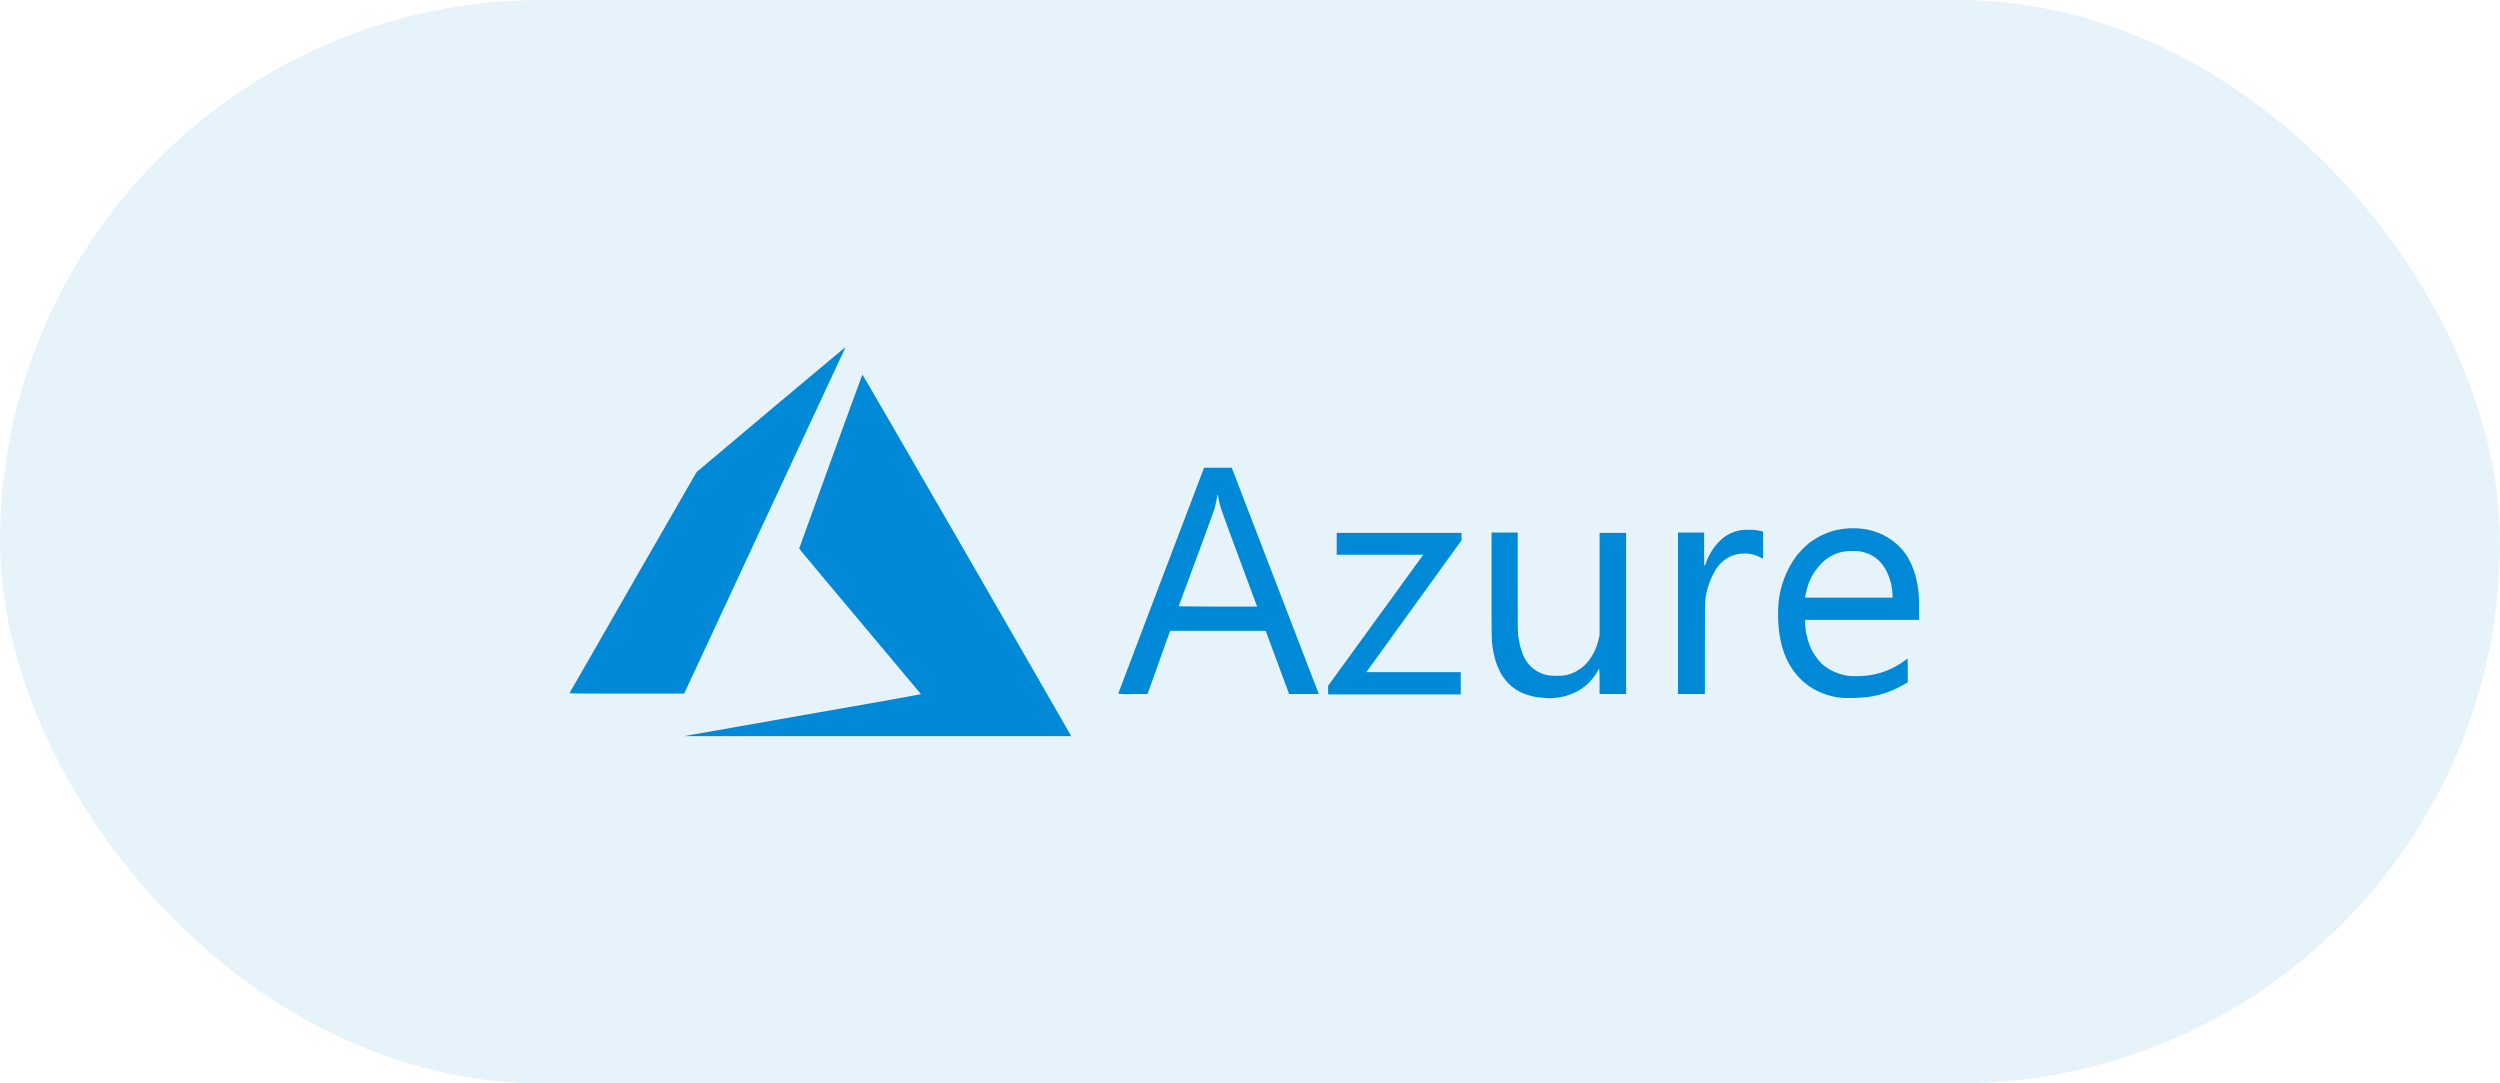
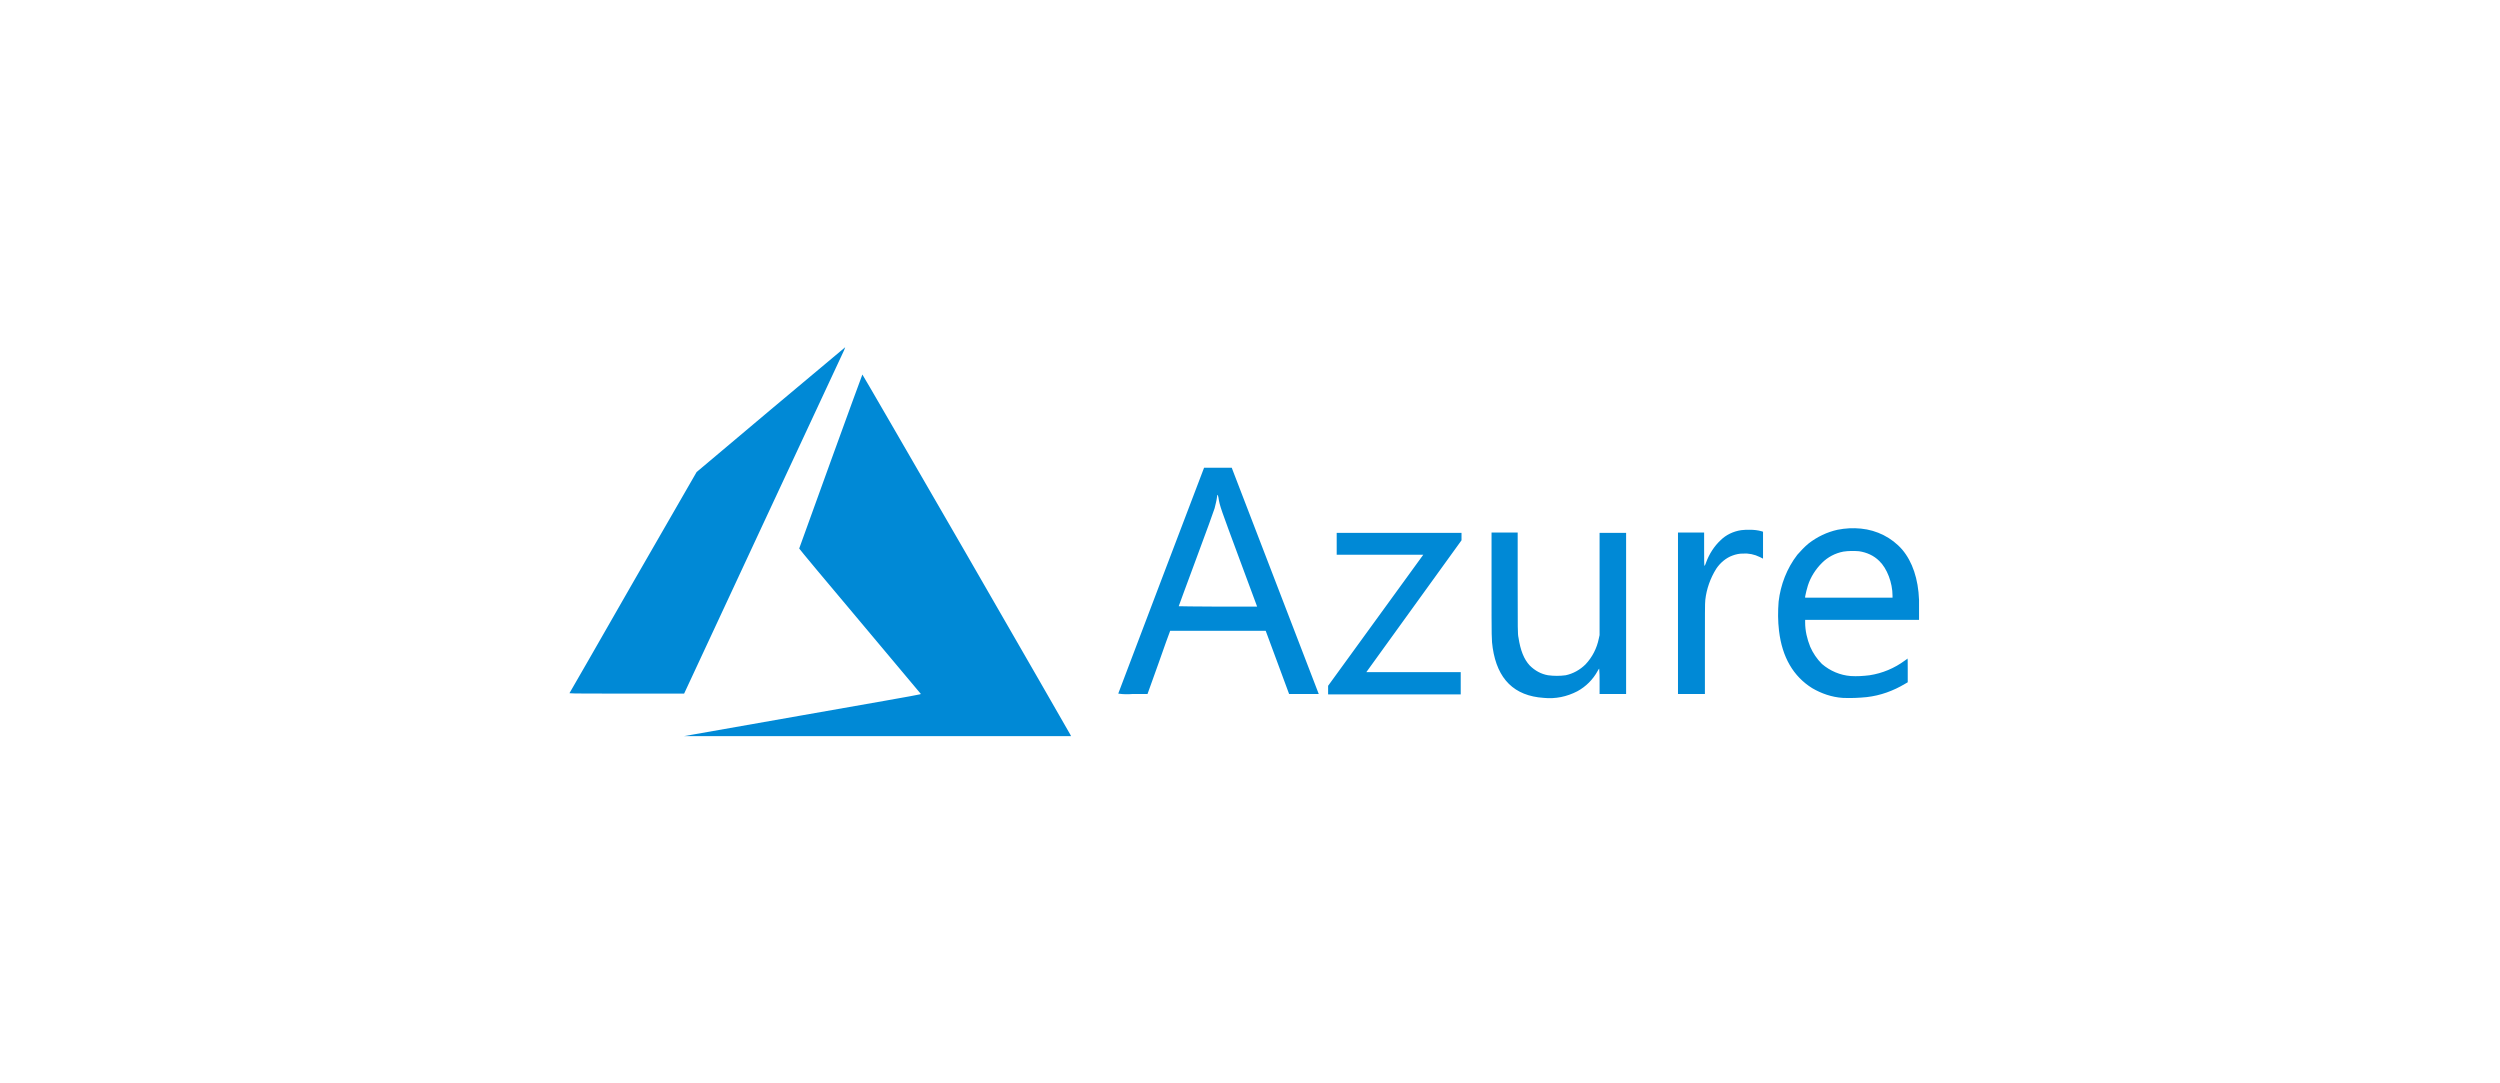
<svg xmlns="http://www.w3.org/2000/svg" width="180" height="78" viewBox="0 0 180 78" fill="none">
-   <rect width="180" height="78" rx="39" fill="#0089D6" fill-opacity="0.1" />
-   <path d="M57.71 51.511C62.344 50.697 66.192 50.023 66.22 49.995L66.304 49.967L61.923 44.743C59.508 41.879 57.542 39.52 57.542 39.492C57.542 39.463 62.063 26.994 62.091 26.966C62.091 26.938 65.18 32.274 69.562 39.857C73.662 46.962 77.032 52.831 77.06 52.888L77.116 53H63.187H49.257L57.71 51.511ZM111.154 50.248C109.02 50.107 107.812 48.9 107.475 46.653C107.391 46.063 107.391 46.035 107.391 42.131V38.34H109.273V41.991C109.273 45.277 109.273 45.67 109.329 45.895C109.469 46.822 109.722 47.467 110.143 47.917C110.508 48.282 110.958 48.535 111.463 48.619C111.885 48.675 112.306 48.675 112.727 48.619C113.261 48.507 113.766 48.226 114.159 47.833C114.637 47.327 114.974 46.681 115.114 45.979L115.17 45.726V42.047V38.368H117.08V49.967H115.17V49.04C115.17 48.731 115.17 48.422 115.142 48.141C115.086 48.198 115.058 48.254 115.03 48.31C114.693 48.928 114.188 49.433 113.57 49.77C112.811 50.163 111.997 50.332 111.154 50.248ZM132.667 50.248C131.881 50.192 131.15 49.939 130.476 49.546C129.128 48.703 128.314 47.327 128.089 45.417C128.005 44.715 128.005 44.013 128.061 43.311C128.202 42.103 128.651 40.924 129.409 39.941C129.662 39.66 129.915 39.379 130.224 39.126C130.841 38.649 131.544 38.312 132.302 38.143C132.864 38.031 133.425 38.003 133.987 38.059C135.138 38.172 136.206 38.705 136.964 39.576C137.694 40.446 138.115 41.682 138.171 43.199C138.171 43.423 138.171 43.844 138.171 44.125V44.631H134.071H129.971V44.828C129.971 45.417 130.111 46.007 130.336 46.569C130.533 47.018 130.813 47.439 131.178 47.804C131.768 48.31 132.498 48.619 133.257 48.675C133.706 48.703 134.155 48.675 134.605 48.619C135.532 48.478 136.402 48.113 137.16 47.552C137.245 47.495 137.329 47.439 137.329 47.411C137.357 47.411 137.357 47.552 137.357 48.254V49.124L137.16 49.237C136.318 49.742 135.391 50.079 134.408 50.192C133.846 50.248 133.257 50.276 132.667 50.248ZM136.262 42.89C136.262 41.963 135.869 40.924 135.307 40.39C134.914 39.997 134.408 39.772 133.846 39.688C133.481 39.66 133.088 39.66 132.723 39.716C132.133 39.828 131.6 40.109 131.178 40.531C130.729 40.98 130.364 41.542 130.167 42.16C130.083 42.412 130.027 42.693 129.971 42.946V43.03H136.262V42.89ZM80.514 49.939C80.514 49.911 81.919 46.26 83.604 41.794L86.693 33.678H88.687L88.771 33.903C89.024 34.549 94.95 49.967 94.95 49.967C94.95 49.967 94.472 49.967 93.883 49.967H92.815L91.973 47.692L91.13 45.417H84.25L84.222 45.502C84.194 45.558 83.829 46.569 83.407 47.776L82.621 49.967H81.554C81.217 49.995 80.88 49.995 80.514 49.939ZM90.513 43.676C90.513 43.676 89.923 42.103 89.221 40.194C87.901 36.627 87.816 36.43 87.732 35.84C87.676 35.56 87.648 35.56 87.62 35.812C87.592 36.065 87.507 36.346 87.451 36.599C87.423 36.711 86.834 38.34 86.131 40.222C85.429 42.103 84.868 43.648 84.868 43.648C84.868 43.648 86.131 43.676 87.676 43.676C89.249 43.676 90.513 43.676 90.513 43.676ZM95.624 49.686V49.377L99.05 44.659L102.476 39.941H99.359H96.242V39.154V38.368H105.229V38.902L101.802 43.648C99.921 46.26 98.376 48.394 98.376 48.394C98.376 48.394 99.893 48.394 101.774 48.394H105.172V49.995H95.624V49.686ZM120.815 49.967C120.815 49.967 120.815 47.355 120.815 44.154V38.34H122.697V39.548C122.697 40.194 122.697 40.755 122.725 40.755C122.781 40.671 122.809 40.587 122.837 40.502C123.062 39.885 123.427 39.323 123.877 38.902C124.27 38.508 124.803 38.256 125.365 38.172C125.562 38.143 125.786 38.143 125.983 38.143C126.264 38.143 126.573 38.172 126.853 38.256L126.938 38.284V40.222L126.713 40.109C126.32 39.913 125.899 39.828 125.477 39.857C125.225 39.857 124.972 39.913 124.747 39.997C124.27 40.166 123.848 40.531 123.568 40.952C123.146 41.626 122.866 42.412 122.781 43.199C122.753 43.339 122.753 44.462 122.753 46.681V49.967H121.826C121.237 49.967 120.815 49.967 120.815 49.967ZM41 49.911C41 49.911 43.078 46.316 45.578 41.935L50.156 33.987L55.492 29.494C58.44 27.022 60.856 25 60.856 25C60.828 25.084 60.799 25.14 60.771 25.225C60.715 25.337 58.103 30.954 54.958 37.694L49.257 49.939H45.1C42.854 49.939 41 49.939 41 49.911Z" fill="#0089D6" />
+   <path d="M57.71 51.511C62.344 50.697 66.192 50.023 66.22 49.995L66.304 49.967L61.923 44.743C59.508 41.879 57.542 39.52 57.542 39.492C57.542 39.463 62.063 26.994 62.091 26.966C62.091 26.938 65.18 32.274 69.562 39.857C73.662 46.962 77.032 52.831 77.06 52.888L77.116 53H63.187H49.257L57.71 51.511ZM111.154 50.248C109.02 50.107 107.812 48.9 107.475 46.653C107.391 46.063 107.391 46.035 107.391 42.131V38.34H109.273V41.991C109.273 45.277 109.273 45.67 109.329 45.895C109.469 46.822 109.722 47.467 110.143 47.917C110.508 48.282 110.958 48.535 111.463 48.619C111.885 48.675 112.306 48.675 112.727 48.619C113.261 48.507 113.766 48.226 114.159 47.833C114.637 47.327 114.974 46.681 115.114 45.979L115.17 45.726V42.047V38.368H117.08V49.967H115.17V49.04C115.17 48.731 115.17 48.422 115.142 48.141C115.086 48.198 115.058 48.254 115.03 48.31C114.693 48.928 114.188 49.433 113.57 49.77C112.811 50.163 111.997 50.332 111.154 50.248ZM132.667 50.248C131.881 50.192 131.15 49.939 130.476 49.546C129.128 48.703 128.314 47.327 128.089 45.417C128.005 44.715 128.005 44.013 128.061 43.311C128.202 42.103 128.651 40.924 129.409 39.941C129.662 39.66 129.915 39.379 130.224 39.126C130.841 38.649 131.544 38.312 132.302 38.143C132.864 38.031 133.425 38.003 133.987 38.059C135.138 38.172 136.206 38.705 136.964 39.576C137.694 40.446 138.115 41.682 138.171 43.199C138.171 43.423 138.171 43.844 138.171 44.125V44.631H134.071H129.971V44.828C129.971 45.417 130.111 46.007 130.336 46.569C130.533 47.018 130.813 47.439 131.178 47.804C131.768 48.31 132.498 48.619 133.257 48.675C133.706 48.703 134.155 48.675 134.605 48.619C135.532 48.478 136.402 48.113 137.16 47.552C137.245 47.495 137.329 47.439 137.329 47.411C137.357 47.411 137.357 47.552 137.357 48.254V49.124L137.16 49.237C136.318 49.742 135.391 50.079 134.408 50.192C133.846 50.248 133.257 50.276 132.667 50.248ZM136.262 42.89C136.262 41.963 135.869 40.924 135.307 40.39C134.914 39.997 134.408 39.772 133.846 39.688C133.481 39.66 133.088 39.66 132.723 39.716C132.133 39.828 131.6 40.109 131.178 40.531C130.729 40.98 130.364 41.542 130.167 42.16C130.083 42.412 130.027 42.693 129.971 42.946V43.03H136.262V42.89ZM80.514 49.939C80.514 49.911 81.919 46.26 83.604 41.794L86.693 33.678H88.687L88.771 33.903C89.024 34.549 94.95 49.967 94.95 49.967H92.815L91.973 47.692L91.13 45.417H84.25L84.222 45.502C84.194 45.558 83.829 46.569 83.407 47.776L82.621 49.967H81.554C81.217 49.995 80.88 49.995 80.514 49.939ZM90.513 43.676C90.513 43.676 89.923 42.103 89.221 40.194C87.901 36.627 87.816 36.43 87.732 35.84C87.676 35.56 87.648 35.56 87.62 35.812C87.592 36.065 87.507 36.346 87.451 36.599C87.423 36.711 86.834 38.34 86.131 40.222C85.429 42.103 84.868 43.648 84.868 43.648C84.868 43.648 86.131 43.676 87.676 43.676C89.249 43.676 90.513 43.676 90.513 43.676ZM95.624 49.686V49.377L99.05 44.659L102.476 39.941H99.359H96.242V39.154V38.368H105.229V38.902L101.802 43.648C99.921 46.26 98.376 48.394 98.376 48.394C98.376 48.394 99.893 48.394 101.774 48.394H105.172V49.995H95.624V49.686ZM120.815 49.967C120.815 49.967 120.815 47.355 120.815 44.154V38.34H122.697V39.548C122.697 40.194 122.697 40.755 122.725 40.755C122.781 40.671 122.809 40.587 122.837 40.502C123.062 39.885 123.427 39.323 123.877 38.902C124.27 38.508 124.803 38.256 125.365 38.172C125.562 38.143 125.786 38.143 125.983 38.143C126.264 38.143 126.573 38.172 126.853 38.256L126.938 38.284V40.222L126.713 40.109C126.32 39.913 125.899 39.828 125.477 39.857C125.225 39.857 124.972 39.913 124.747 39.997C124.27 40.166 123.848 40.531 123.568 40.952C123.146 41.626 122.866 42.412 122.781 43.199C122.753 43.339 122.753 44.462 122.753 46.681V49.967H121.826C121.237 49.967 120.815 49.967 120.815 49.967ZM41 49.911C41 49.911 43.078 46.316 45.578 41.935L50.156 33.987L55.492 29.494C58.44 27.022 60.856 25 60.856 25C60.828 25.084 60.799 25.14 60.771 25.225C60.715 25.337 58.103 30.954 54.958 37.694L49.257 49.939H45.1C42.854 49.939 41 49.939 41 49.911Z" fill="#0089D6" />
</svg>